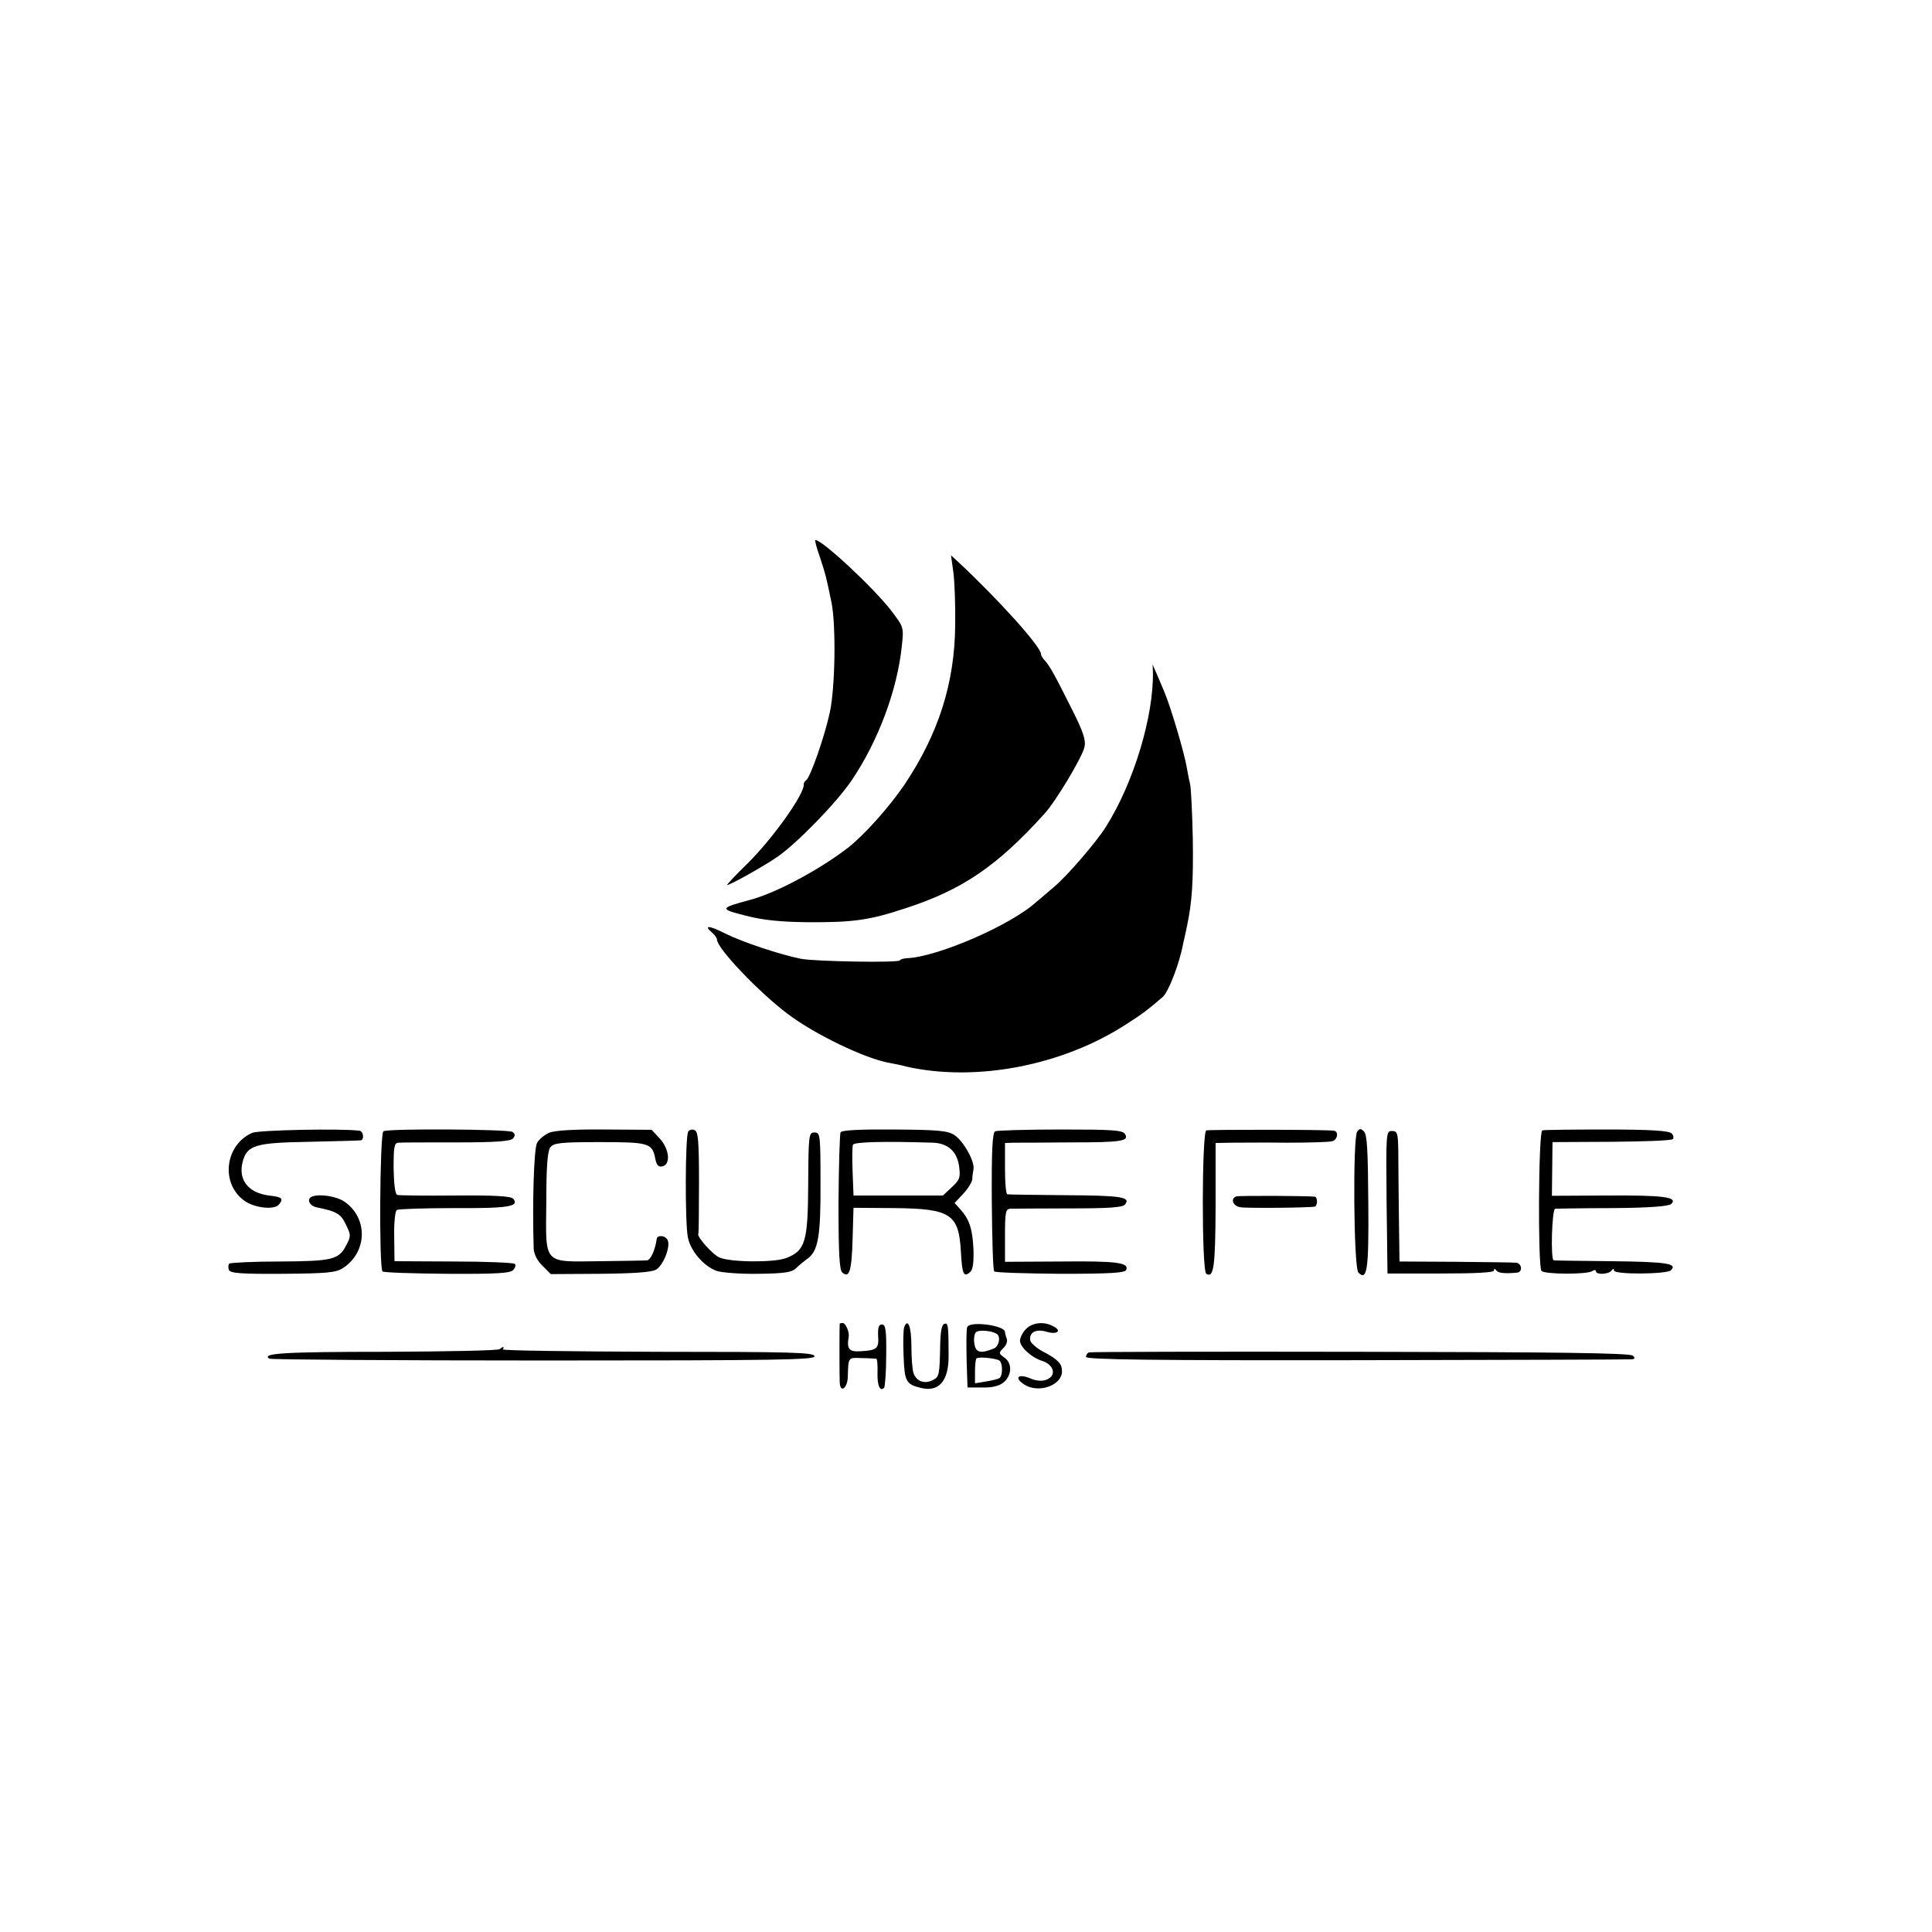
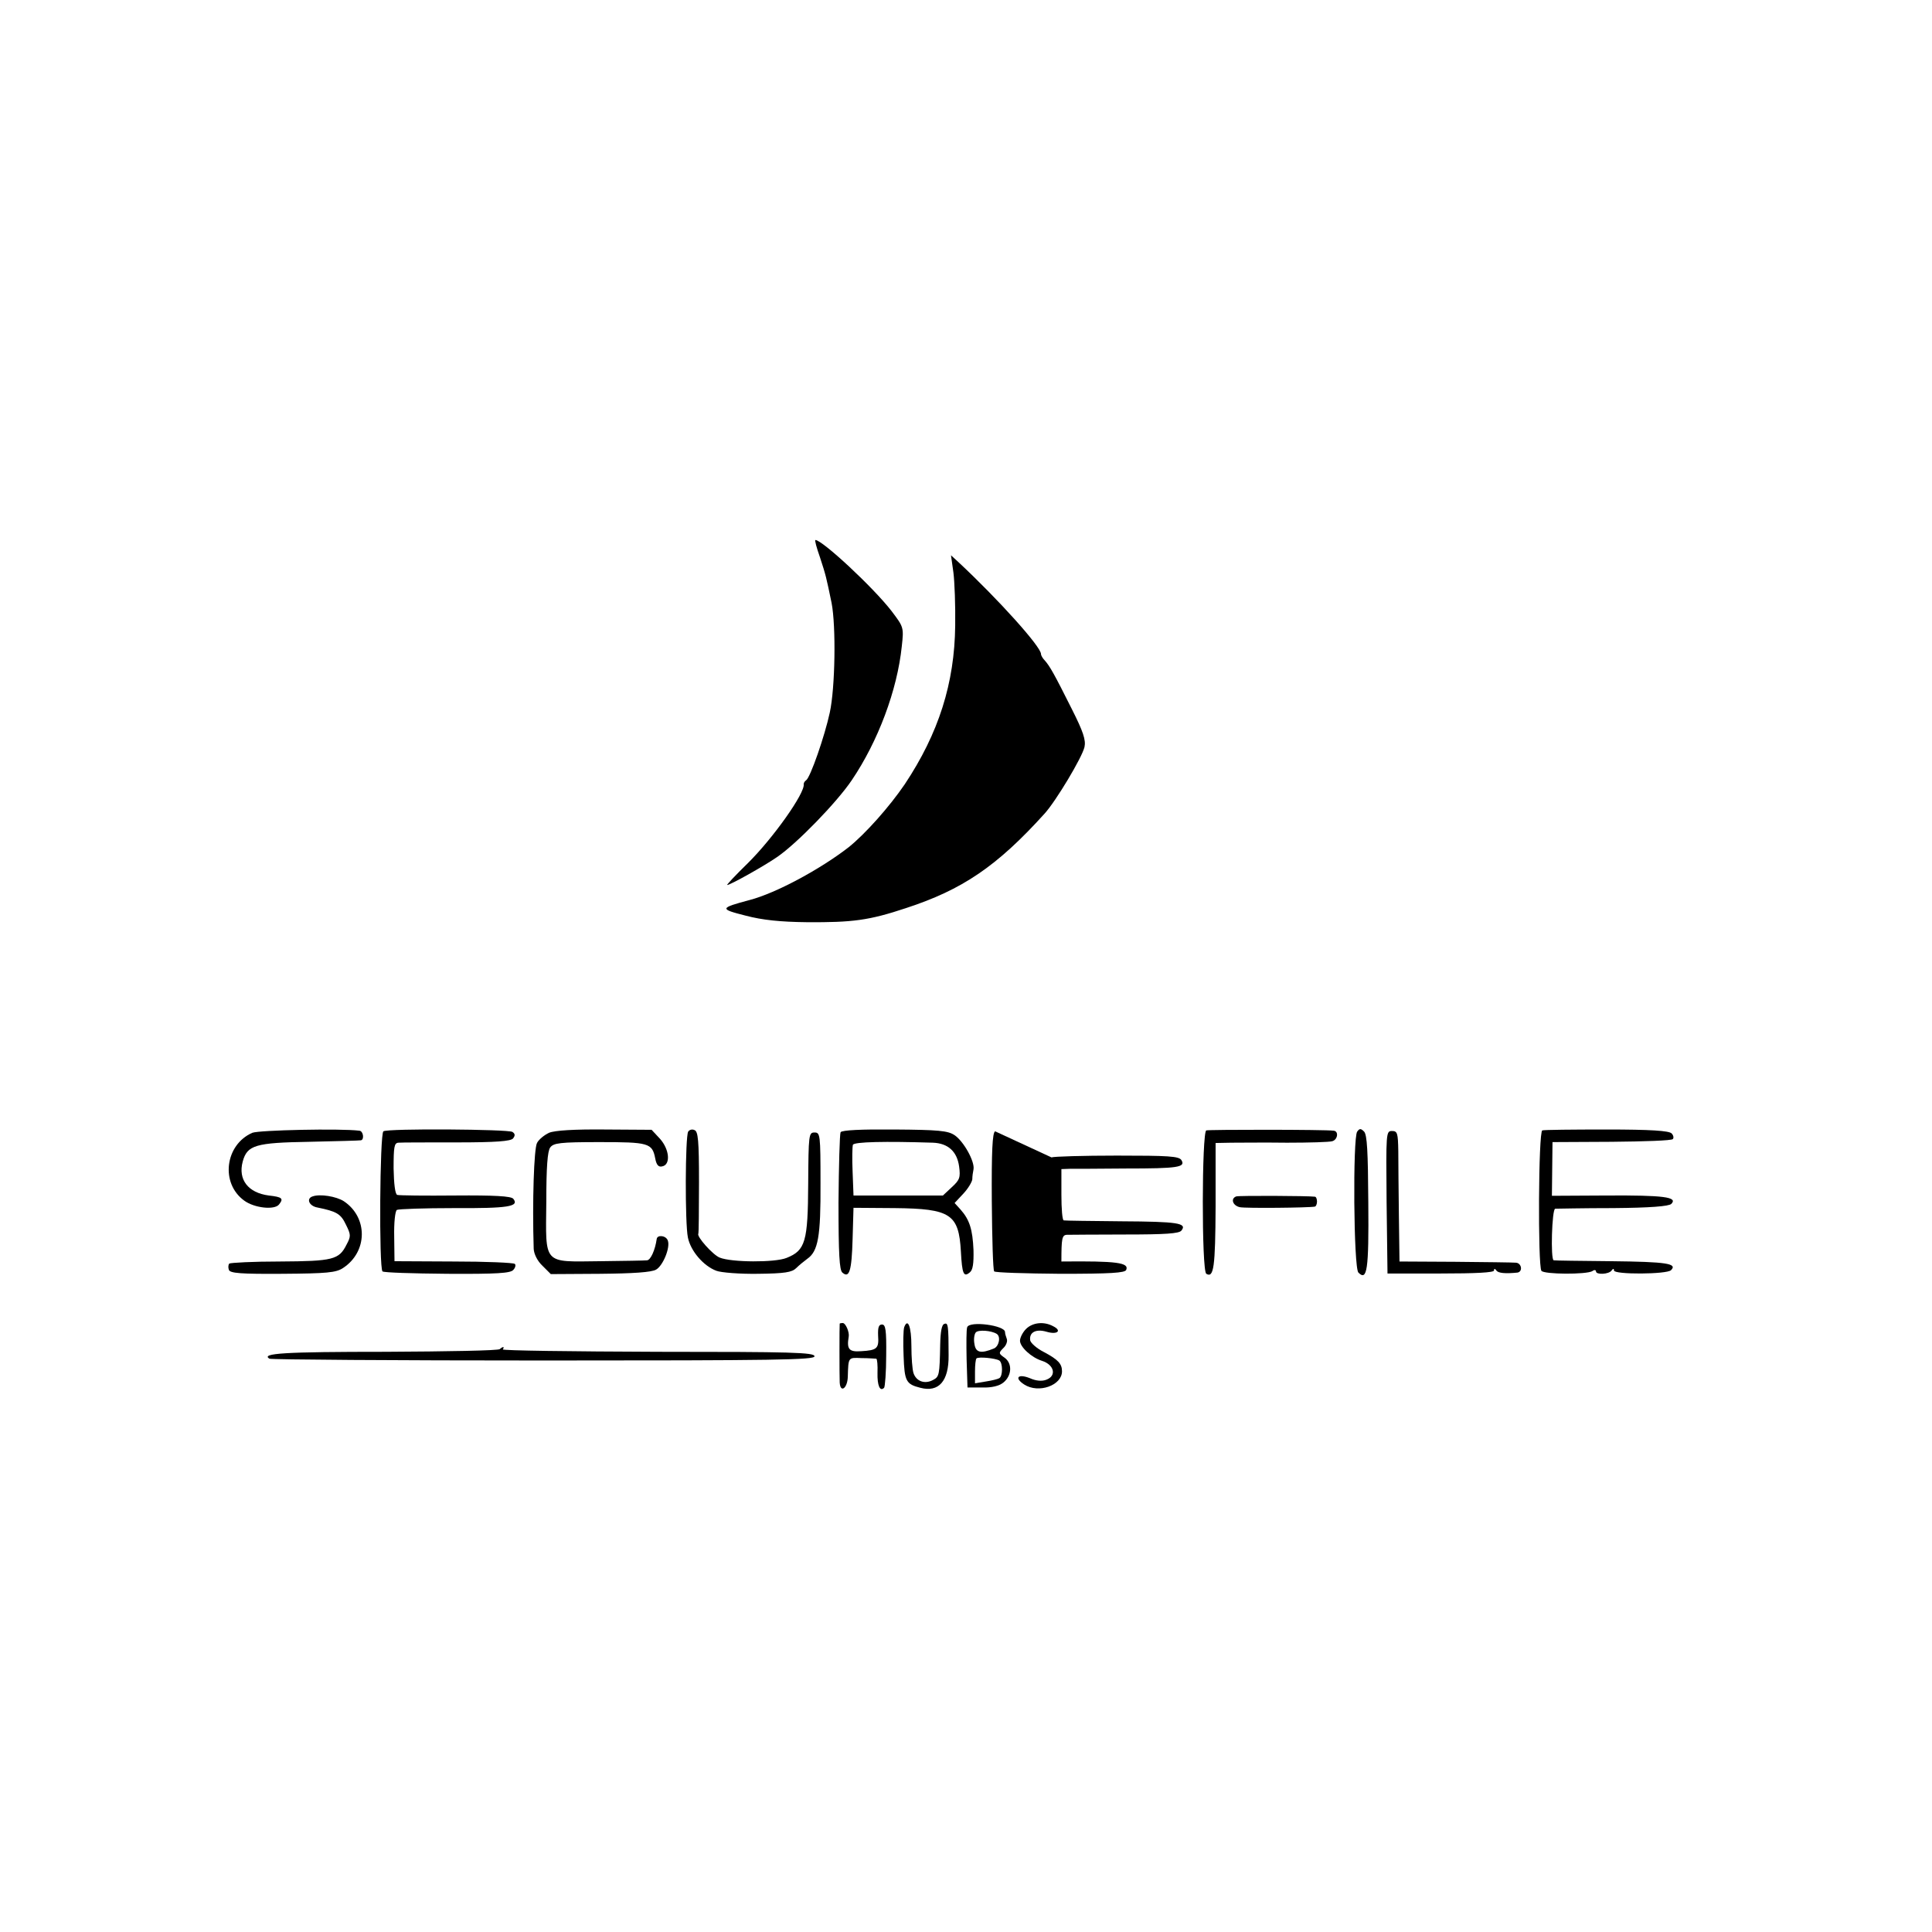
<svg xmlns="http://www.w3.org/2000/svg" version="1.0" width="644pt" height="644pt" viewBox="0 0 644 644" preserveAspectRatio="xMidYMid meet">
  <g transform="translate(0,644) scale(0.1,-0.1)" fill="#000000" stroke="none">
    <path d="M2733 4583 c20 -61 21 -66 39 -153 15 -78 12 -282 -6 -365 -17 -79 -65 -217 -79 -226 -5 -3 -8 -9 -8 -13 5 -29 -102 -180 -186 -263 -41 -40 -72 -73 -69 -73 10 0 121 62 166 93 66 45 199 182 249 256 88 130 152 301 167 447 7 63 6 64 -34 117 -61 79 -231 237 -254 237 -3 0 4 -26 15 -57z" />
    <path d="M3178 4532 c4 -31 7 -111 6 -177 -2 -192 -55 -359 -168 -529 -51 -75 -131 -165 -187 -210 -94 -73 -242 -153 -330 -176 -101 -27 -101 -30 -14 -52 57 -15 116 -21 205 -22 152 -1 207 6 330 47 187 61 303 139 462 315 38 42 125 187 133 222 5 23 -4 51 -43 128 -58 116 -73 142 -89 160 -7 7 -13 17 -13 22 0 24 -140 180 -276 307 l-24 22 8 -57z" />
-     <path d="M3843 4200 c3 -147 -64 -369 -156 -515 -31 -50 -129 -164 -172 -200 -26 -22 -52 -45 -59 -50 -84 -78 -331 -185 -433 -189 -13 -1 -23 -4 -23 -7 0 -9 -284 -4 -330 5 -70 14 -196 56 -252 84 -55 28 -75 29 -43 2 8 -7 15 -17 15 -22 0 -29 139 -175 236 -248 90 -68 258 -149 339 -163 17 -3 41 -8 55 -12 233 -53 525 3 739 144 53 34 68 46 117 88 19 17 55 109 68 178 4 17 9 41 12 55 18 84 22 153 20 295 -2 88 -6 170 -9 181 -3 12 -8 37 -11 55 -8 49 -54 204 -75 253 -9 22 -22 52 -28 66 l-11 25 1 -25z" />
    <path d="M841 2664 c-91 -40 -107 -168 -27 -226 34 -25 101 -32 116 -13 16 20 11 25 -34 30 -69 9 -103 53 -87 113 15 55 42 63 222 66 90 2 167 4 172 5 12 2 8 31 -5 32 -63 8 -335 2 -357 -7z" />
    <path d="M1278 2669 c-12 -8 -15 -455 -3 -467 4 -4 101 -7 216 -8 166 -1 211 2 220 13 7 7 9 17 5 20 -4 4 -96 8 -204 8 l-197 1 -1 82 c-1 46 3 85 9 89 6 3 92 6 191 6 179 -1 218 5 197 31 -7 9 -64 12 -193 11 -101 -1 -188 0 -194 2 -7 3 -11 37 -12 88 0 72 2 85 16 86 10 1 97 1 194 1 132 0 180 4 188 13 8 10 7 16 -2 22 -15 9 -414 12 -430 2z" />
    <path d="M1830 2664 c-15 -7 -34 -22 -40 -34 -10 -19 -16 -193 -11 -353 1 -17 12 -40 29 -56 l28 -28 164 1 c110 1 172 5 187 14 23 13 48 74 39 97 -6 17 -35 20 -37 5 -5 -36 -20 -70 -32 -71 -7 -1 -77 -2 -157 -3 -192 -2 -181 -14 -179 198 0 115 4 169 13 181 11 15 32 18 164 18 164 0 176 -3 186 -54 4 -22 11 -30 23 -27 29 5 25 56 -7 92 l-28 30 -156 1 c-102 1 -167 -3 -186 -11z" />
    <path d="M2294 2668 c-10 -16 -11 -306 -1 -353 9 -45 52 -95 95 -111 16 -6 79 -11 139 -10 89 1 113 5 127 19 9 9 26 23 37 31 36 25 45 74 44 253 0 161 -1 168 -20 168 -19 0 -20 -7 -21 -171 -1 -192 -9 -222 -72 -247 -39 -16 -184 -15 -223 1 -23 9 -79 72 -71 80 1 1 2 78 2 171 0 139 -3 170 -15 174 -8 4 -17 1 -21 -5z" />
    <path d="M2802 2666 c-3 -6 -6 -111 -7 -234 0 -172 3 -226 13 -234 23 -20 31 5 34 112 l3 104 138 -1 c186 -2 213 -20 220 -145 4 -74 9 -87 30 -69 10 8 13 30 12 74 -3 69 -13 101 -43 135 l-20 22 29 31 c16 17 29 39 30 48 0 9 2 24 4 33 5 26 -33 94 -63 114 -22 15 -54 18 -200 19 -111 1 -175 -2 -180 -9z m308 -35 c50 -2 80 -29 87 -79 5 -37 2 -45 -24 -69 l-30 -28 -149 0 -149 0 -3 79 c-2 44 -1 84 1 90 4 10 108 12 267 7z" />
-     <path d="M3317 2669 c-9 -5 -12 -66 -11 -233 1 -125 4 -230 8 -234 4 -4 104 -7 221 -8 167 0 215 3 219 13 10 24 -30 30 -216 28 l-188 -1 0 88 c0 77 2 88 18 89 9 0 97 1 194 1 134 0 180 3 188 13 20 25 -12 30 -200 31 -102 1 -188 2 -192 3 -5 0 -8 39 -8 86 l0 85 28 1 c15 0 99 0 187 1 173 0 200 4 185 28 -8 13 -43 15 -215 15 -113 0 -211 -3 -218 -6z" />
+     <path d="M3317 2669 c-9 -5 -12 -66 -11 -233 1 -125 4 -230 8 -234 4 -4 104 -7 221 -8 167 0 215 3 219 13 10 24 -30 30 -216 28 c0 77 2 88 18 89 9 0 97 1 194 1 134 0 180 3 188 13 20 25 -12 30 -200 31 -102 1 -188 2 -192 3 -5 0 -8 39 -8 86 l0 85 28 1 c15 0 99 0 187 1 173 0 200 4 185 28 -8 13 -43 15 -215 15 -113 0 -211 -3 -218 -6z" />
    <path d="M4021 2672 c-15 -5 -16 -468 0 -478 25 -15 30 22 31 224 l0 212 52 1 c28 0 112 1 186 0 74 0 142 2 151 5 18 5 22 33 5 35 -27 4 -415 4 -425 1z" />
    <path d="M4524 2668 c-15 -20 -12 -454 4 -470 29 -29 35 8 33 233 -1 172 -4 226 -14 237 -11 11 -15 11 -23 0z" />
    <path d="M5141 2672 c-13 -4 -15 -450 -3 -468 8 -12 150 -13 170 -1 6 5 12 4 12 -1 0 -12 43 -10 52 3 5 7 8 7 8 0 0 -14 176 -13 190 1 22 22 -13 28 -199 30 -102 1 -189 2 -192 3 -11 2 -6 171 5 172 6 0 93 2 193 2 123 1 186 6 194 14 23 23 -27 29 -212 28 l-186 -1 1 90 1 89 197 1 c108 1 200 4 204 9 4 4 2 13 -4 19 -9 9 -71 13 -217 13 -112 0 -209 -1 -214 -3z" />
    <path d="M4622 2433 l3 -238 178 0 c114 0 177 3 177 10 0 7 3 7 8 0 6 -9 30 -11 70 -7 19 3 14 32 -5 33 -10 1 -101 2 -203 3 l-185 1 -2 150 c-1 83 -2 180 -2 218 -1 60 -3 67 -21 67 -20 0 -20 -5 -18 -237z" />
    <path d="M1042 2452 c-22 -7 -12 -32 16 -37 64 -13 78 -21 95 -57 17 -34 17 -39 2 -67 -25 -50 -45 -55 -222 -56 -89 0 -165 -4 -169 -7 -3 -4 -4 -13 -1 -21 4 -11 39 -14 179 -13 148 1 178 4 201 19 83 54 84 169 3 223 -25 16 -79 25 -104 16z" />
    <path d="M4121 2452 c-20 -7 -12 -31 12 -36 19 -4 230 -2 250 2 4 1 7 9 7 17 0 8 -3 16 -7 16 -21 3 -252 4 -262 1z" />
    <path d="M2799 2028 c-1 -5 -1 -173 0 -196 2 -37 26 -20 27 19 2 66 1 64 46 62 24 0 46 -2 49 -2 3 -1 5 -22 4 -47 -1 -42 8 -64 22 -50 3 3 7 52 7 108 1 85 -2 103 -14 103 -11 0 -14 -10 -13 -37 3 -43 -3 -49 -57 -52 -40 -3 -48 7 -41 48 3 15 -10 46 -20 46 -5 0 -9 -1 -10 -2z" />
    <path d="M3014 2016 c-3 -9 -4 -52 -2 -96 3 -84 8 -94 56 -106 61 -16 95 22 94 108 0 101 -2 110 -14 105 -9 -2 -13 -26 -14 -68 -2 -103 -3 -108 -24 -119 -28 -15 -56 -4 -65 23 -4 12 -7 52 -7 90 0 65 -12 95 -24 63z" />
    <path d="M3224 2016 c-3 -7 -3 -55 -2 -107 l3 -94 49 0 c31 -1 56 5 70 16 29 23 31 64 5 83 -20 14 -21 16 -5 32 10 9 15 23 12 31 -3 8 -6 18 -6 23 0 22 -118 38 -126 16z m98 -22 c15 -9 8 -42 -9 -49 -44 -18 -61 -14 -65 16 -3 16 0 33 5 38 9 9 51 6 69 -5z m9 -89 c12 -8 12 -52 0 -59 -5 -3 -25 -8 -45 -11 l-36 -6 0 39 c0 21 2 41 5 44 7 6 62 1 76 -7z" />
    <path d="M3420 2010 c-11 -11 -20 -29 -20 -39 0 -21 38 -56 73 -67 41 -13 50 -50 15 -63 -15 -6 -35 -4 -55 5 -40 16 -53 1 -19 -21 48 -31 126 -3 126 44 0 25 -13 39 -60 64 -24 12 -44 30 -46 39 -4 27 19 39 54 29 36 -11 53 3 23 18 -31 17 -69 13 -91 -9z" />
    <path d="M1666 1943 c-4 -5 -175 -8 -380 -9 -339 0 -417 -5 -388 -23 6 -3 417 -6 914 -6 777 0 903 2 903 14 0 13 -76 15 -522 15 -287 1 -519 4 -517 8 7 10 0 10 -10 1z" />
-     <path d="M3630 1932 c-6 -2 -10 -9 -10 -15 0 -9 219 -12 903 -11 496 1 909 2 916 3 11 1 12 4 4 12 -9 9 -250 12 -907 13 -493 1 -901 0 -906 -2z" />
  </g>
</svg>